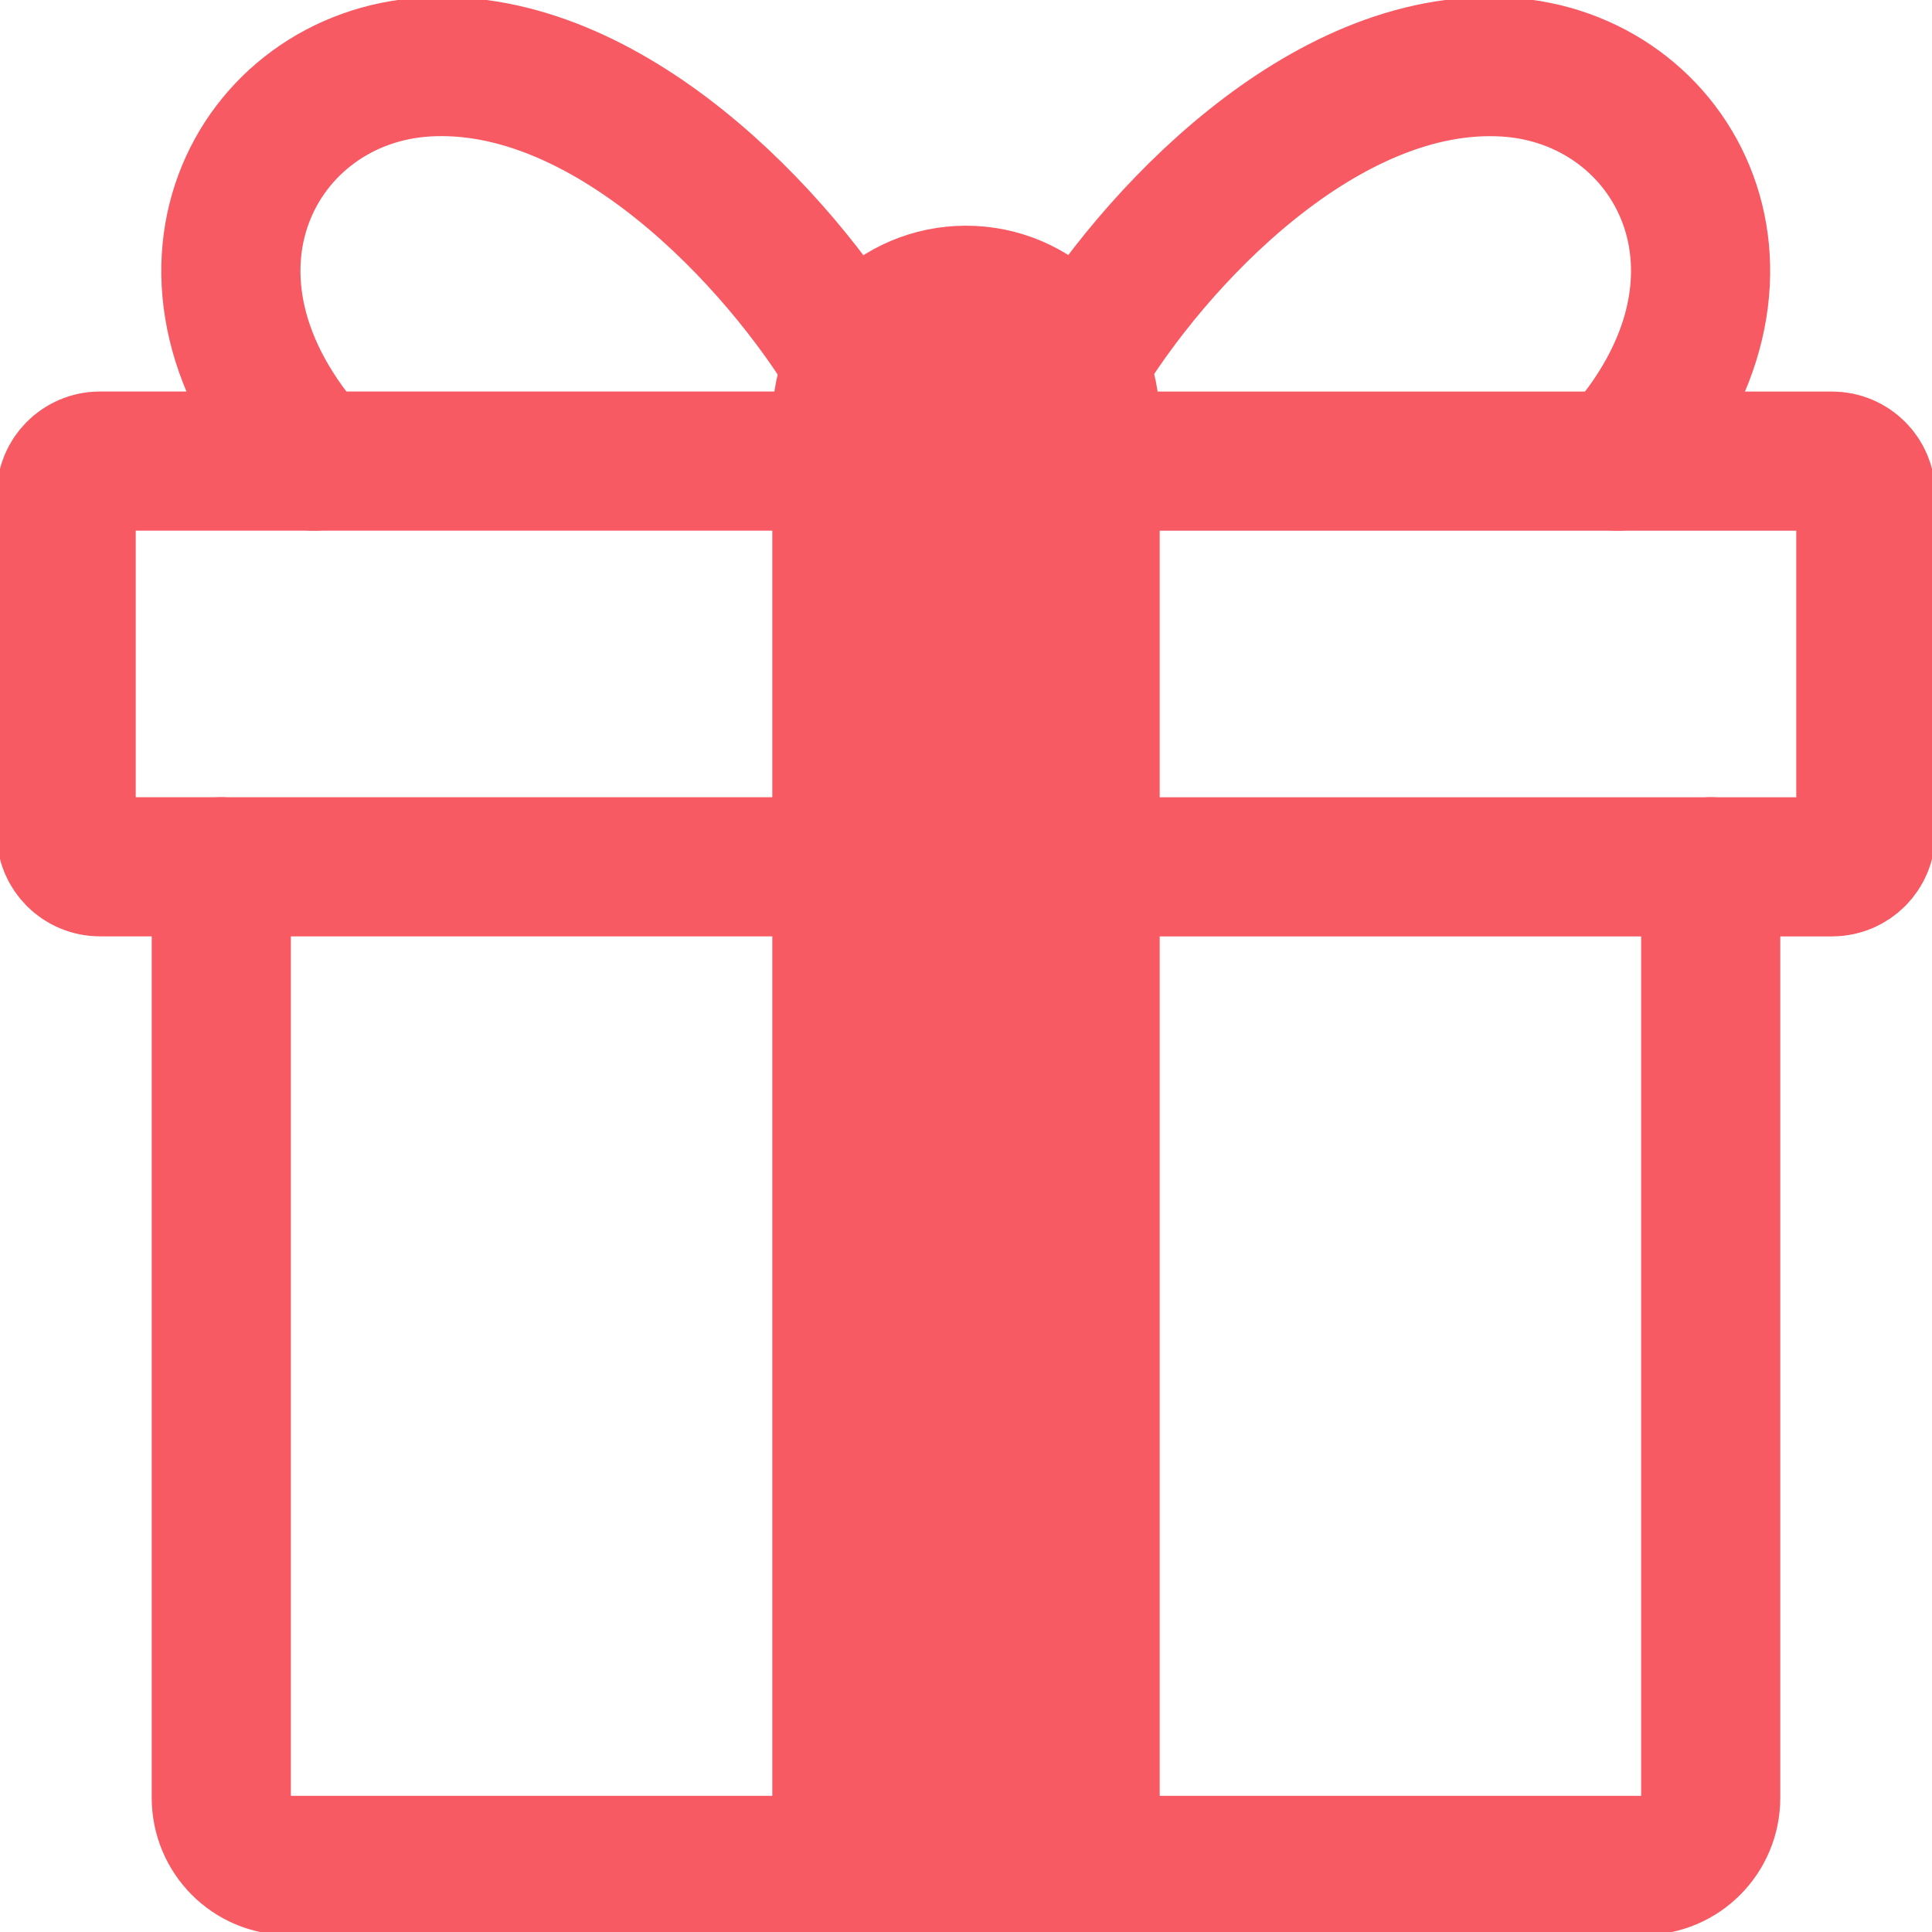
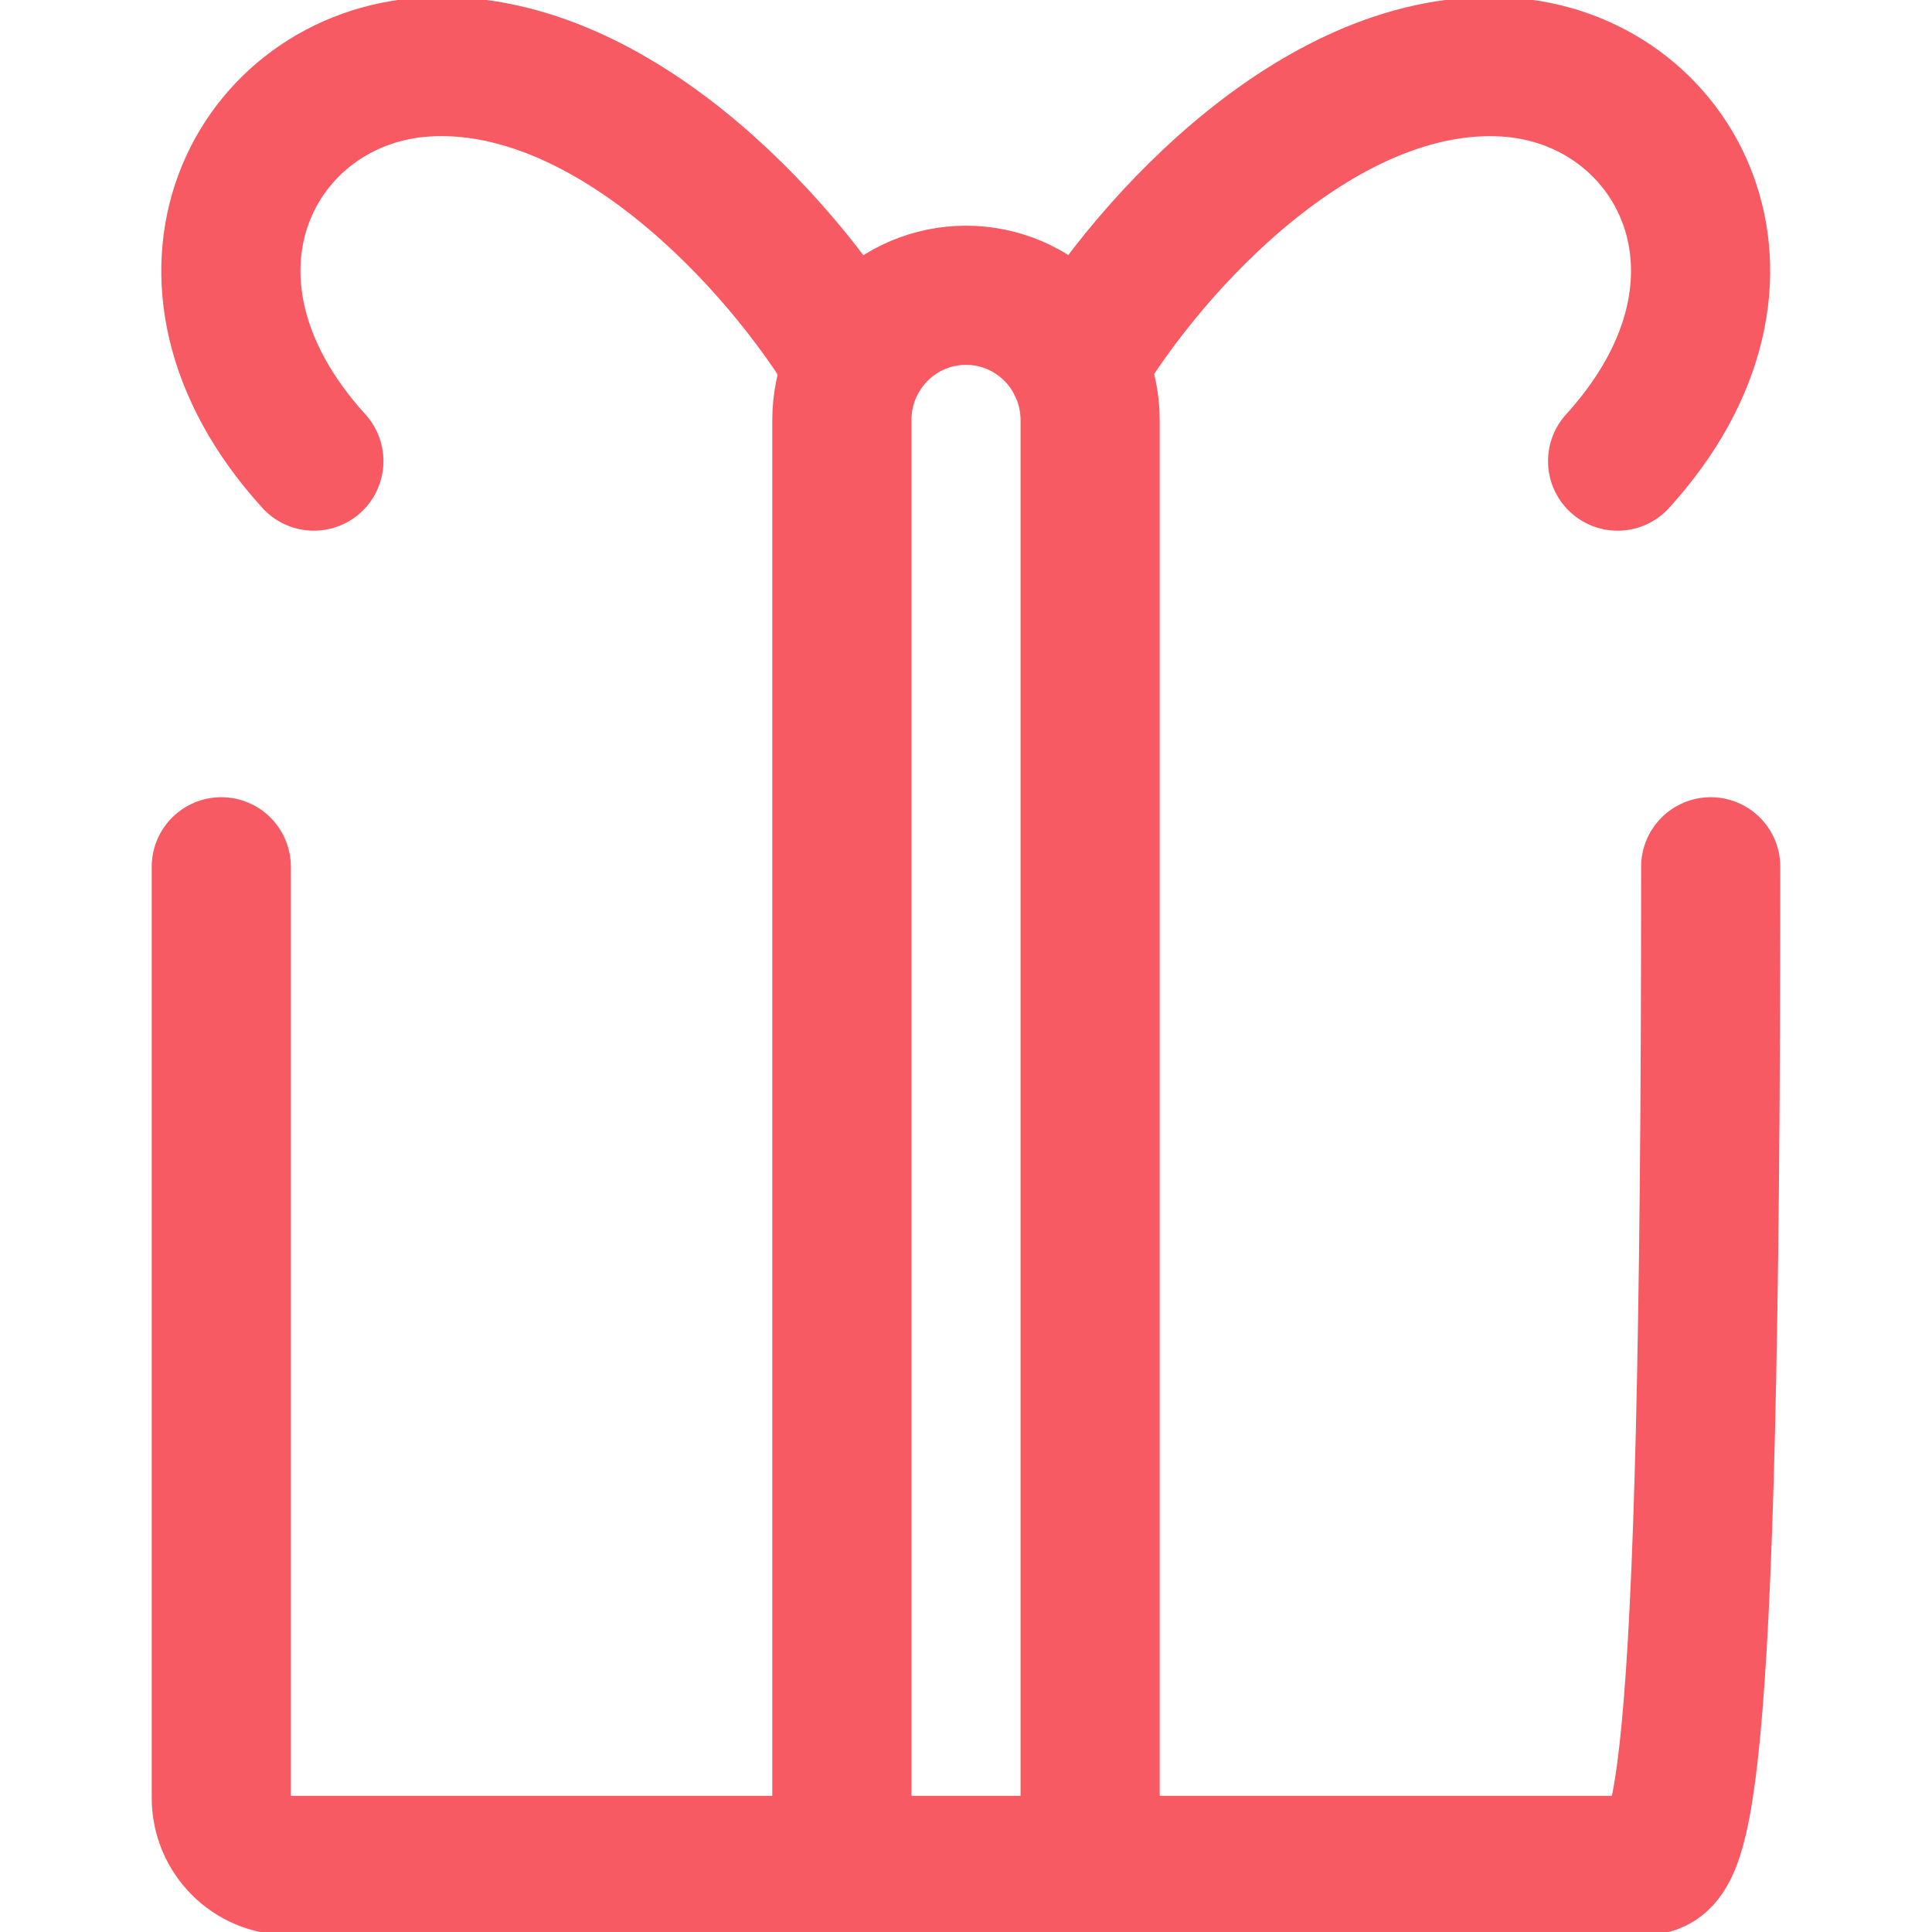
<svg xmlns="http://www.w3.org/2000/svg" width="37" height="37" viewBox="0 0 37 37" fill="none">
  <g clip-path="url(#clip0_27_1091)">
-     <path d="M32.762 16.6V34.43C32.762 35.145 32.186 35.725 31.474 35.725H5.526C4.815 35.725 4.238 35.146 4.238 34.43V16.6" stroke="#F75A63" stroke-width="2.665" stroke-linecap="round" stroke-linejoin="round" />
-     <path d="M20.877 8.831H35.086C35.443 8.831 35.733 9.122 35.733 9.481V15.95C35.733 16.309 35.444 16.601 35.086 16.601H20.877" stroke="#F75A63" stroke-width="2.665" stroke-linecap="round" stroke-linejoin="round" />
-     <path d="M16.123 16.6H1.913C1.556 16.6 1.267 16.309 1.267 15.95V9.48C1.267 9.121 1.556 8.83 1.913 8.83H16.123" stroke="#F75A63" stroke-width="2.665" stroke-linecap="round" stroke-linejoin="round" />
-     <path d="M16.123 35.725V8.046C16.123 6.726 17.186 5.655 18.5 5.655C19.813 5.655 20.877 6.725 20.877 8.046V35.725" fill="#F75A63" />
+     <path d="M32.762 16.6C32.762 35.145 32.186 35.725 31.474 35.725H5.526C4.815 35.725 4.238 35.146 4.238 34.43V16.6" stroke="#F75A63" stroke-width="2.665" stroke-linecap="round" stroke-linejoin="round" />
    <path d="M16.123 35.725V8.046C16.123 6.726 17.186 5.655 18.5 5.655C19.813 5.655 20.877 6.725 20.877 8.046V35.725" stroke="#F75A63" stroke-width="2.665" stroke-linecap="round" stroke-linejoin="round" />
    <path d="M30.979 8.831C34.167 5.323 32.098 1.475 28.827 1.284C25.357 1.08 22.076 4.569 20.634 6.994" stroke="#F75A63" stroke-width="2.665" stroke-linecap="round" stroke-linejoin="round" />
    <path d="M6.011 8.831C2.822 5.322 4.893 1.475 8.163 1.283C11.633 1.079 14.914 4.568 16.356 6.993" stroke="#F75A63" stroke-width="2.665" stroke-linecap="round" stroke-linejoin="round" />
  </g>
  <defs>
    <clipPath id="clip0_27_1091">
      <rect width="37" height="37" fill="white" />
    </clipPath>
  </defs>
</svg>